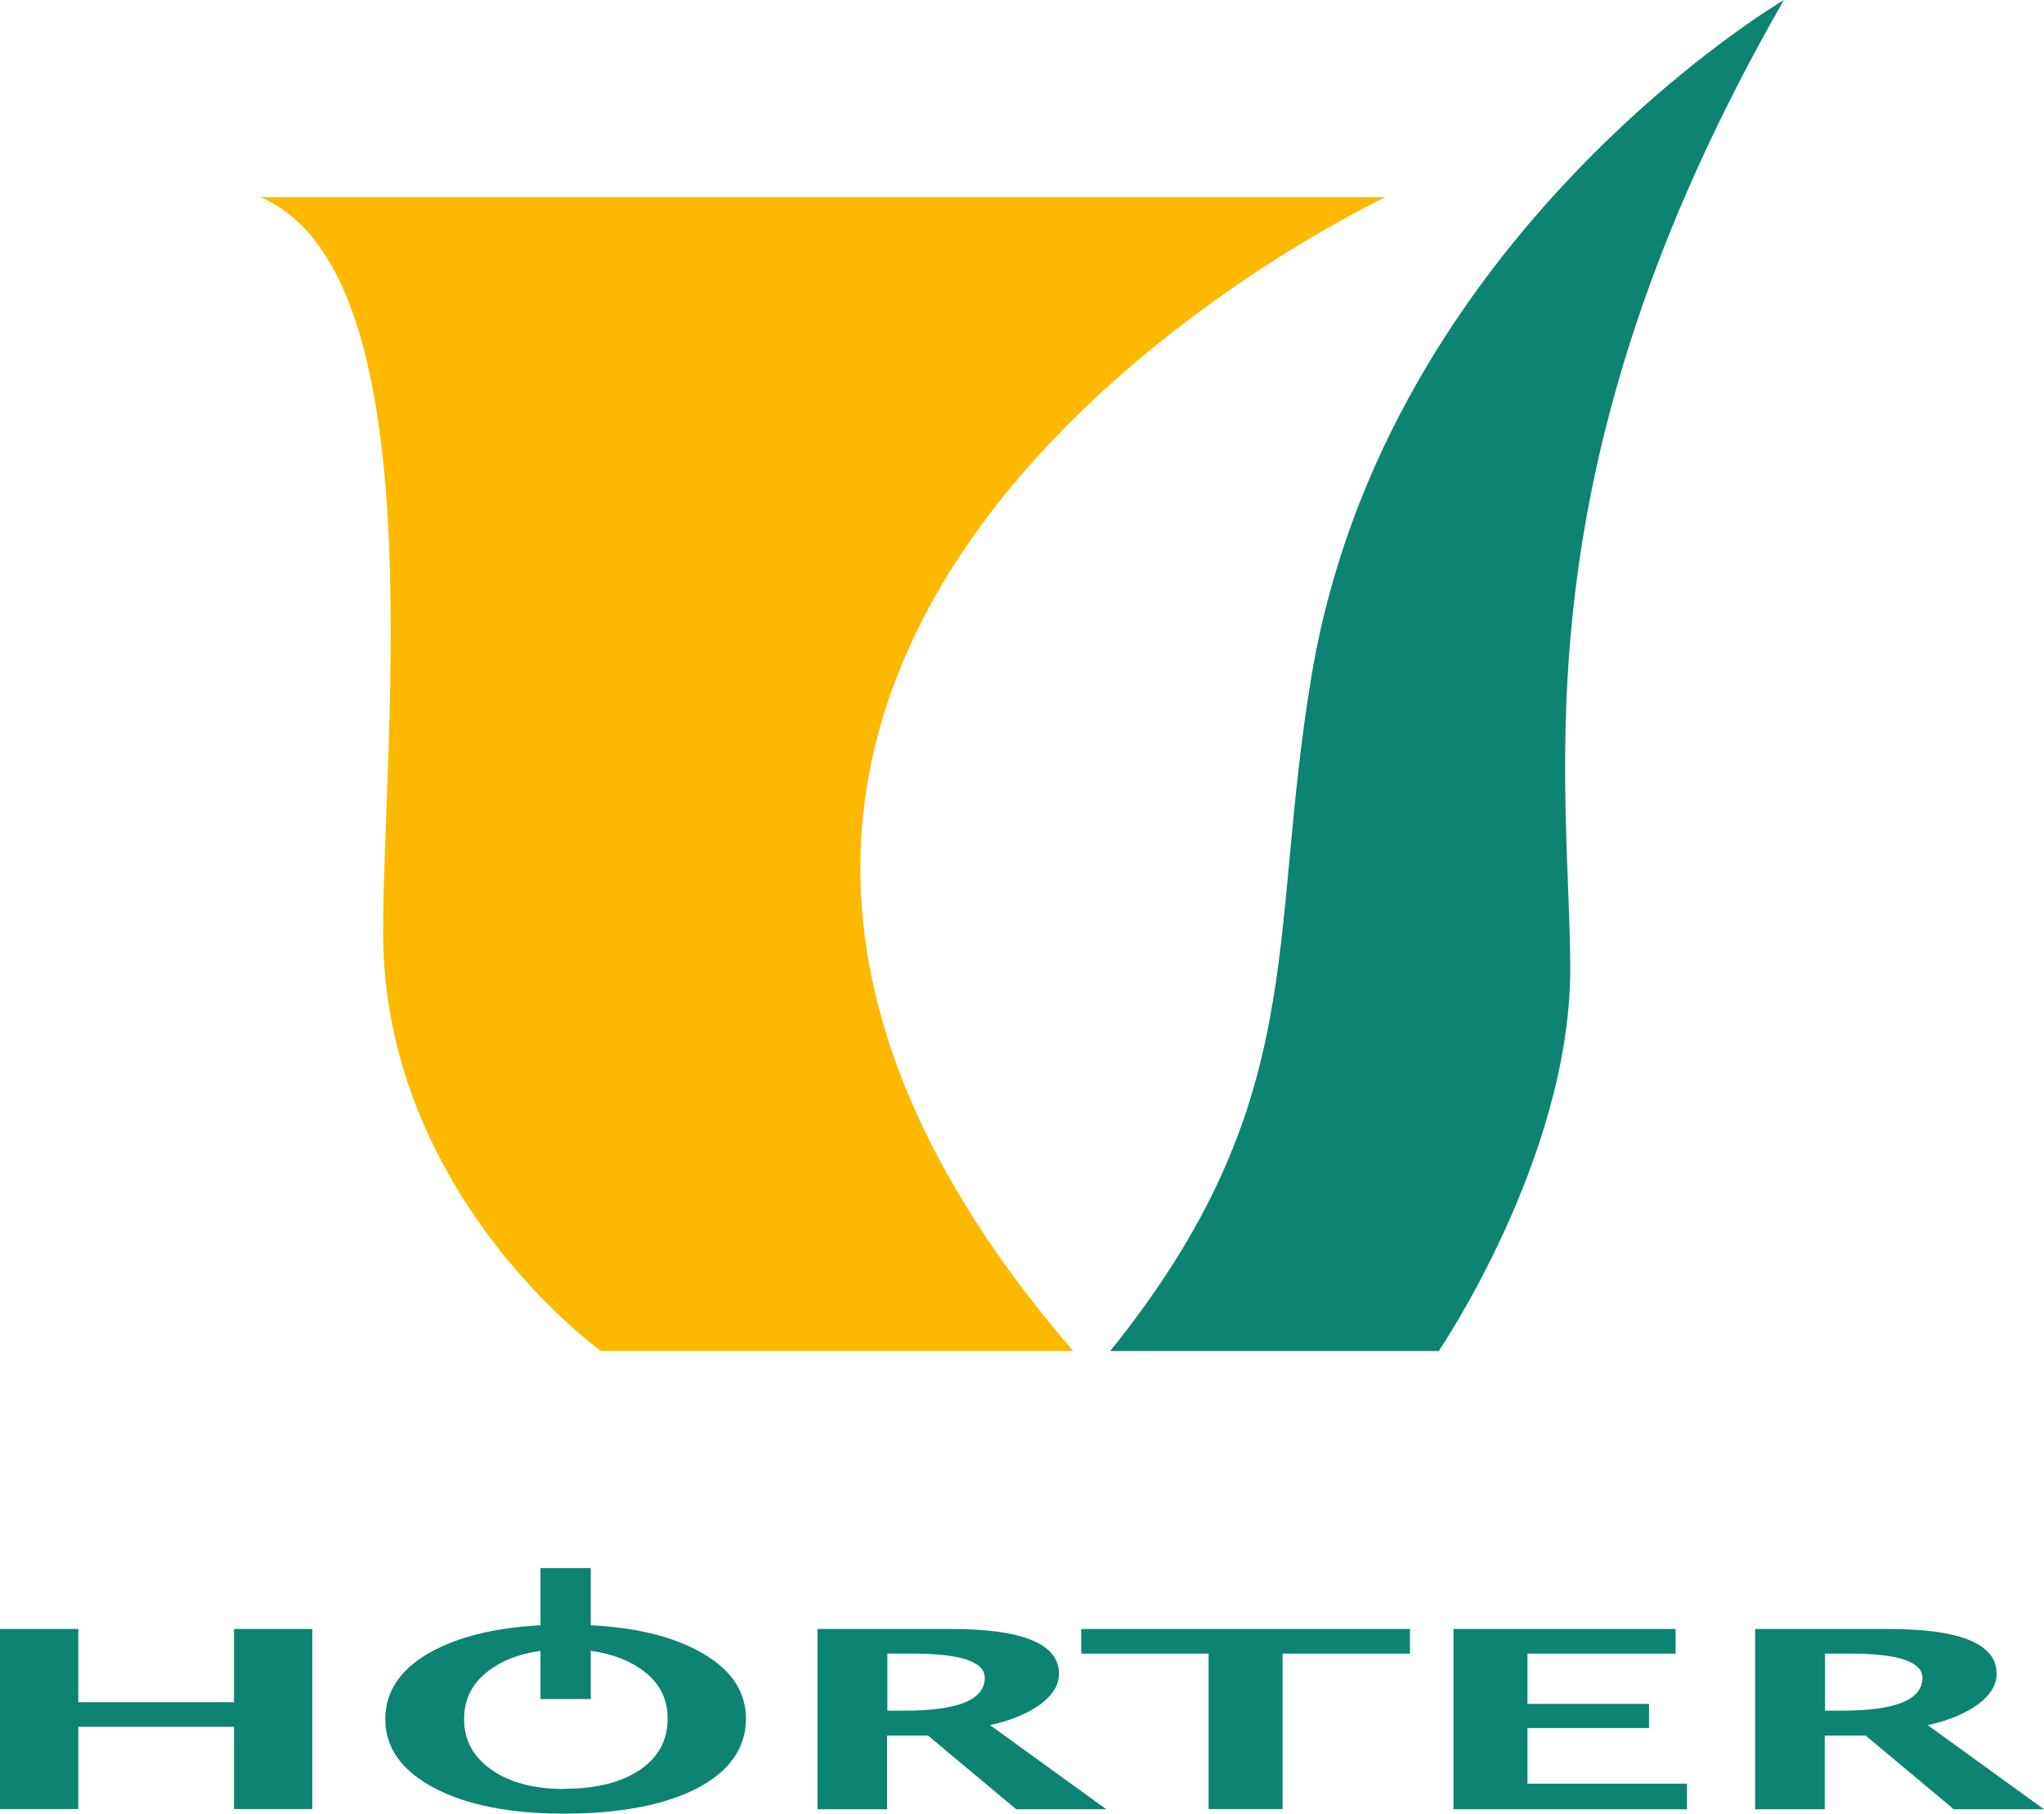
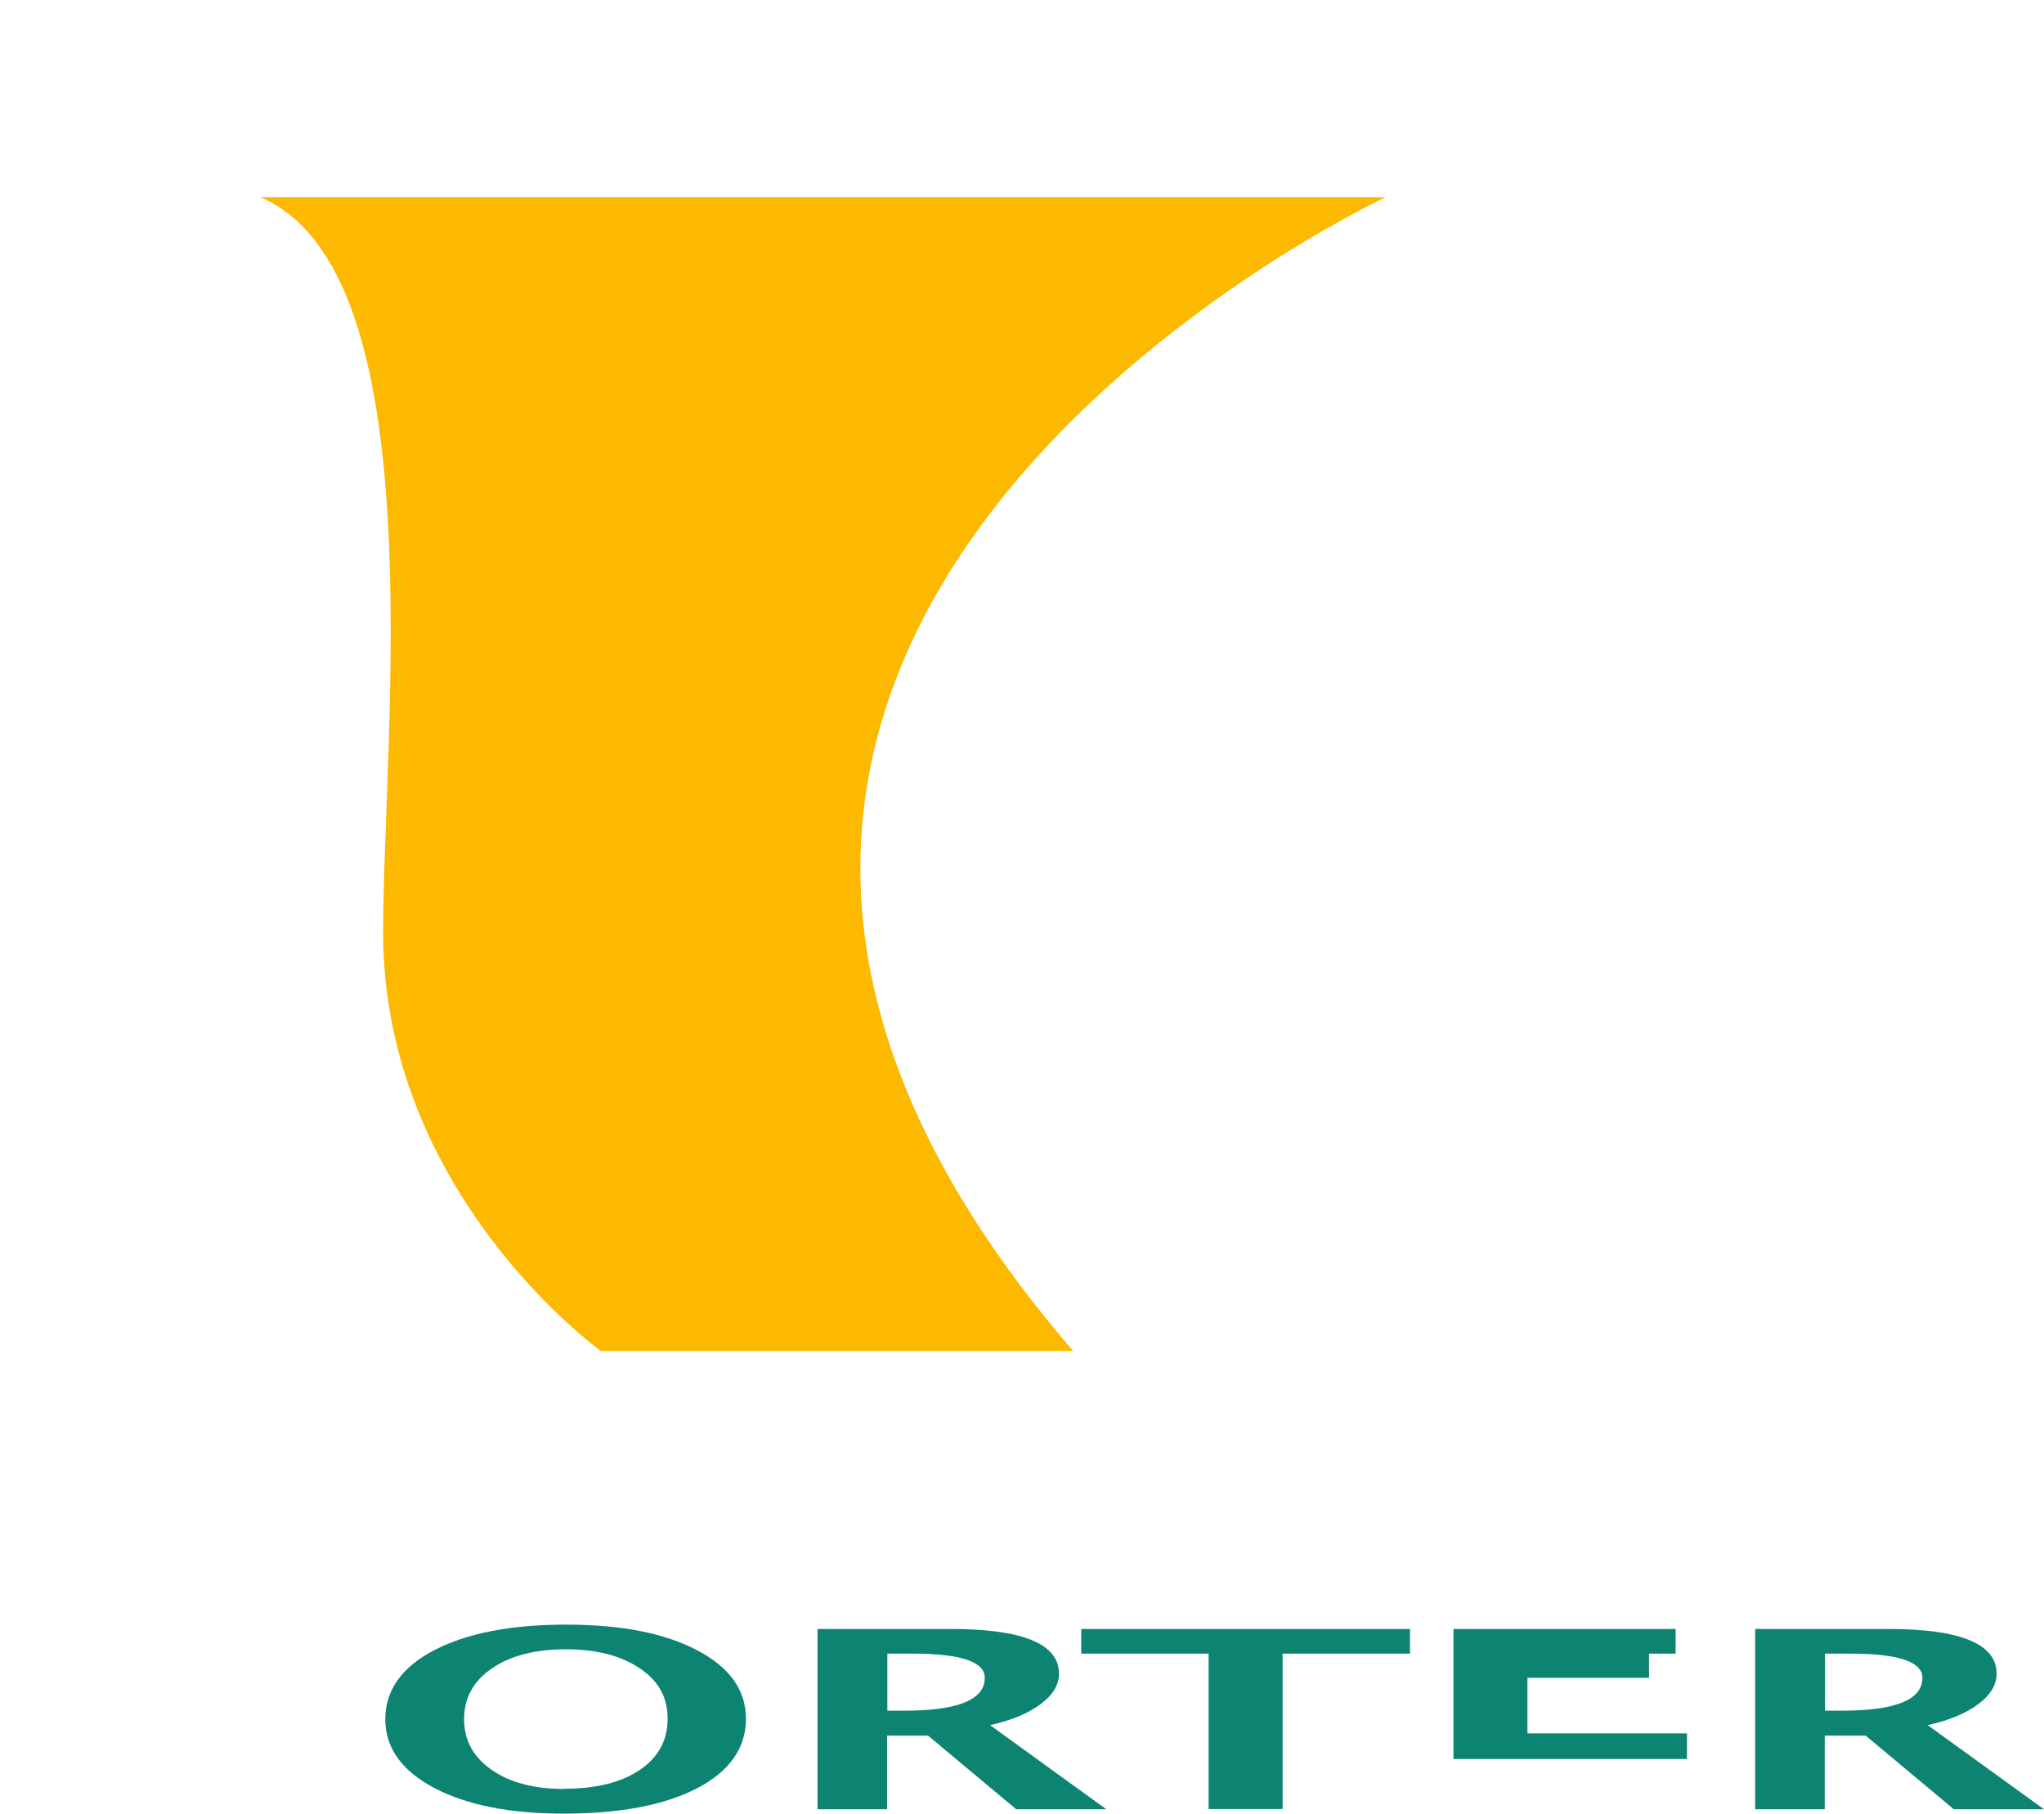
<svg xmlns="http://www.w3.org/2000/svg" id="Layer_2" viewBox="0 0 84.56 75.04">
  <defs>
    <style>.cls-1{fill:#fcb900;}.cls-2{fill:#0c8471;}</style>
  </defs>
  <g id="Layer_1-2">
    <g>
      <path class="cls-1" d="M10.76,8.16H57.32s-38.58,18.01-12.92,47.74H24.86s-9.01-6.46-9.01-17.32c0-8.16,2.21-27.37-5.1-30.43Z" />
-       <path class="cls-2" d="M45.93,55.9h13.59s5.44-7.99,5.44-15.8-2.38-20.56,8.84-40.1c0,0-16.48,9.68-19.54,27.95-1.85,11.06,0,17.59-8.33,27.95Z" />
    </g>
    <g>
-       <path class="cls-2" d="M0,74.85v-7.45H3.24v3.03h6.44v-3.03h3.24v7.45h-3.24v-3.4H3.24v3.4H0Z" />
      <path class="cls-2" d="M23.31,75.04c-2.23,0-4.02-.36-5.36-1.07-1.34-.71-2.01-1.66-2.01-2.84s.67-2.15,2.02-2.85c1.34-.7,3.16-1.06,5.45-1.06s4.08,.35,5.43,1.06c1.35,.71,2.02,1.65,2.02,2.84s-.67,2.17-2.02,2.87c-1.35,.7-3.19,1.05-5.53,1.05Zm.04-1.03c1.31,0,2.35-.26,3.12-.78,.77-.52,1.15-1.23,1.15-2.12s-.38-1.56-1.15-2.08c-.77-.52-1.79-.79-3.05-.79s-2.3,.26-3.07,.79-1.15,1.22-1.15,2.1,.38,1.57,1.14,2.1c.76,.53,1.77,.79,3.01,.79Z" />
      <path class="cls-2" d="M33.82,74.85v-7.45h5.51c2.99,0,4.48,.62,4.48,1.85,0,.46-.25,.88-.76,1.26-.51,.38-1.2,.67-2.09,.87l4.81,3.48h-3.73l-3.65-3.05h-1.69v3.05h-2.88Zm2.88-4.07h.71c2.22,0,3.33-.45,3.33-1.36,0-.66-.99-1-2.97-1h-1.06v2.36Z" />
      <path class="cls-2" d="M50,74.85v-6.43h-5.27v-1.02h13.6v1.02h-5.27v6.43h-3.07Z" />
-       <path class="cls-2" d="M60.13,74.85v-7.45h9.19v1.02h-6.13v2.08h5.03v1h-5.03v2.3h6.6v1.06h-9.66Z" />
+       <path class="cls-2" d="M60.13,74.85v-7.45h9.19v1.02h-6.13h5.03v1h-5.03v2.3h6.6v1.06h-9.66Z" />
      <path class="cls-2" d="M72.61,74.85v-7.45h5.51c2.99,0,4.48,.62,4.48,1.85,0,.46-.25,.88-.76,1.26-.51,.38-1.2,.67-2.09,.87l4.81,3.48h-3.73l-3.65-3.05h-1.69v3.05h-2.88Zm2.88-4.07h.71c2.22,0,3.33-.45,3.33-1.36,0-.66-.99-1-2.97-1h-1.06v2.36Z" />
-       <rect class="cls-2" x="22.36" y="64.88" width="2.08" height="5.42" />
    </g>
  </g>
</svg>